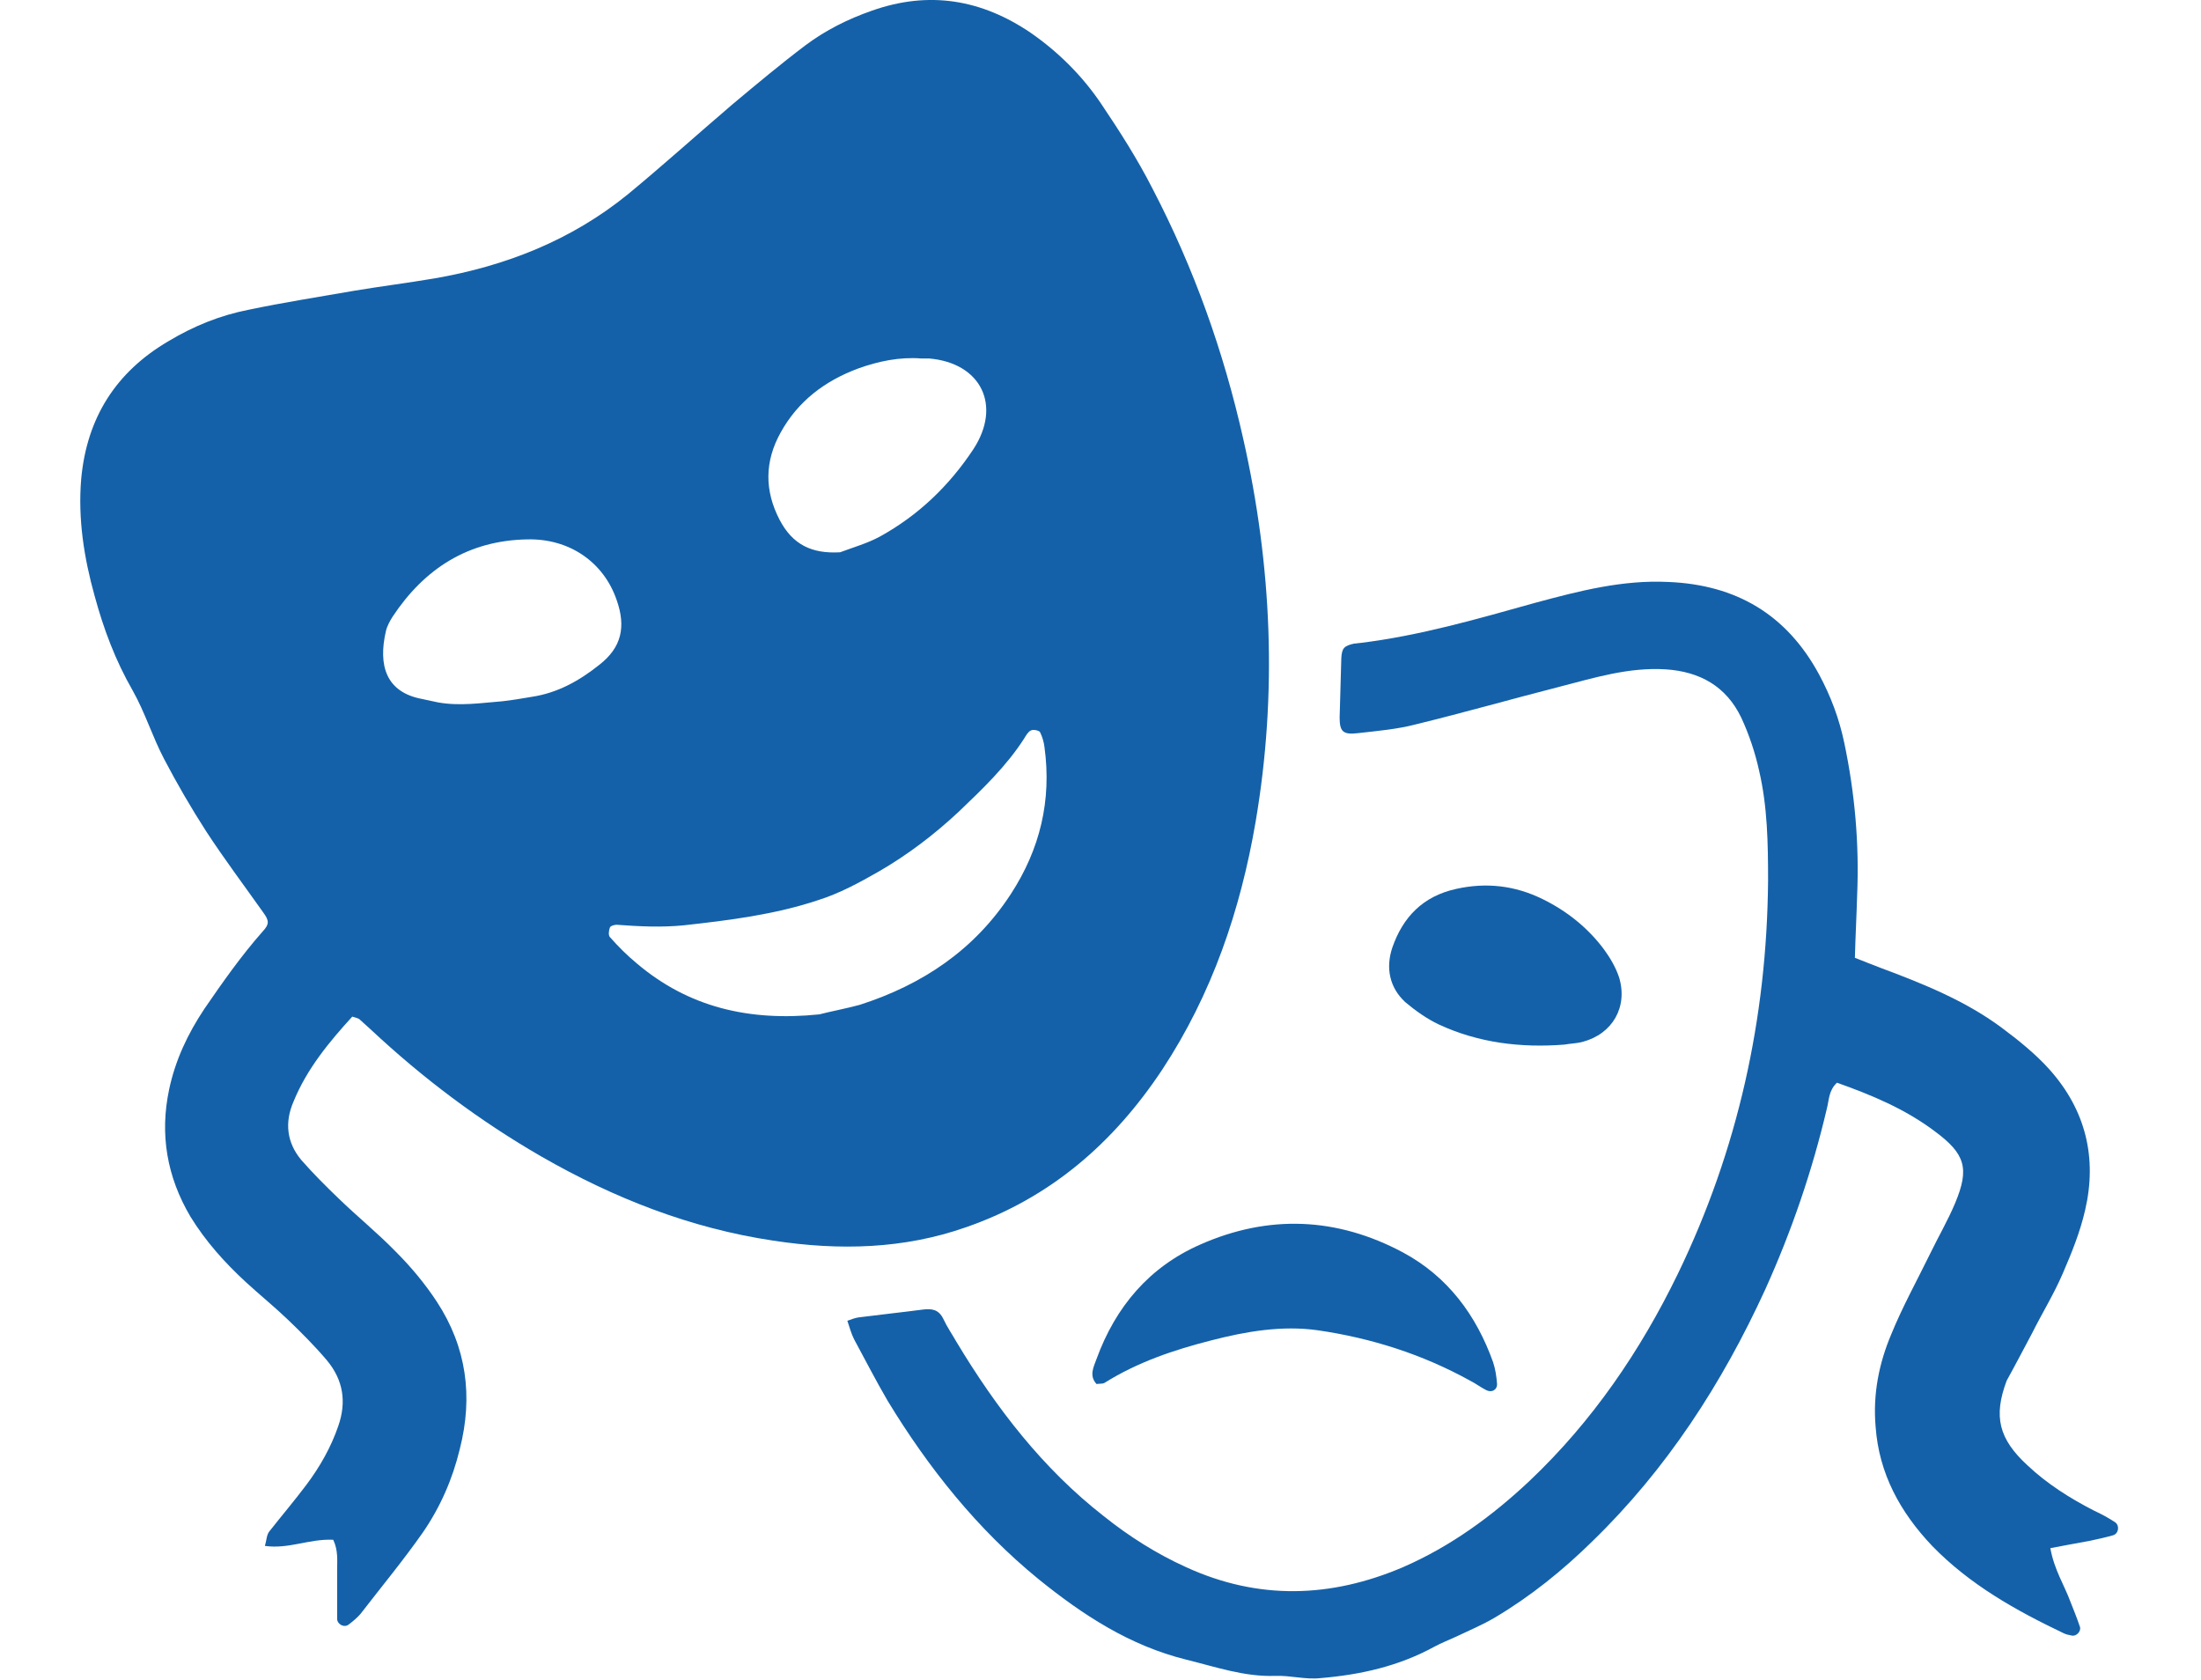
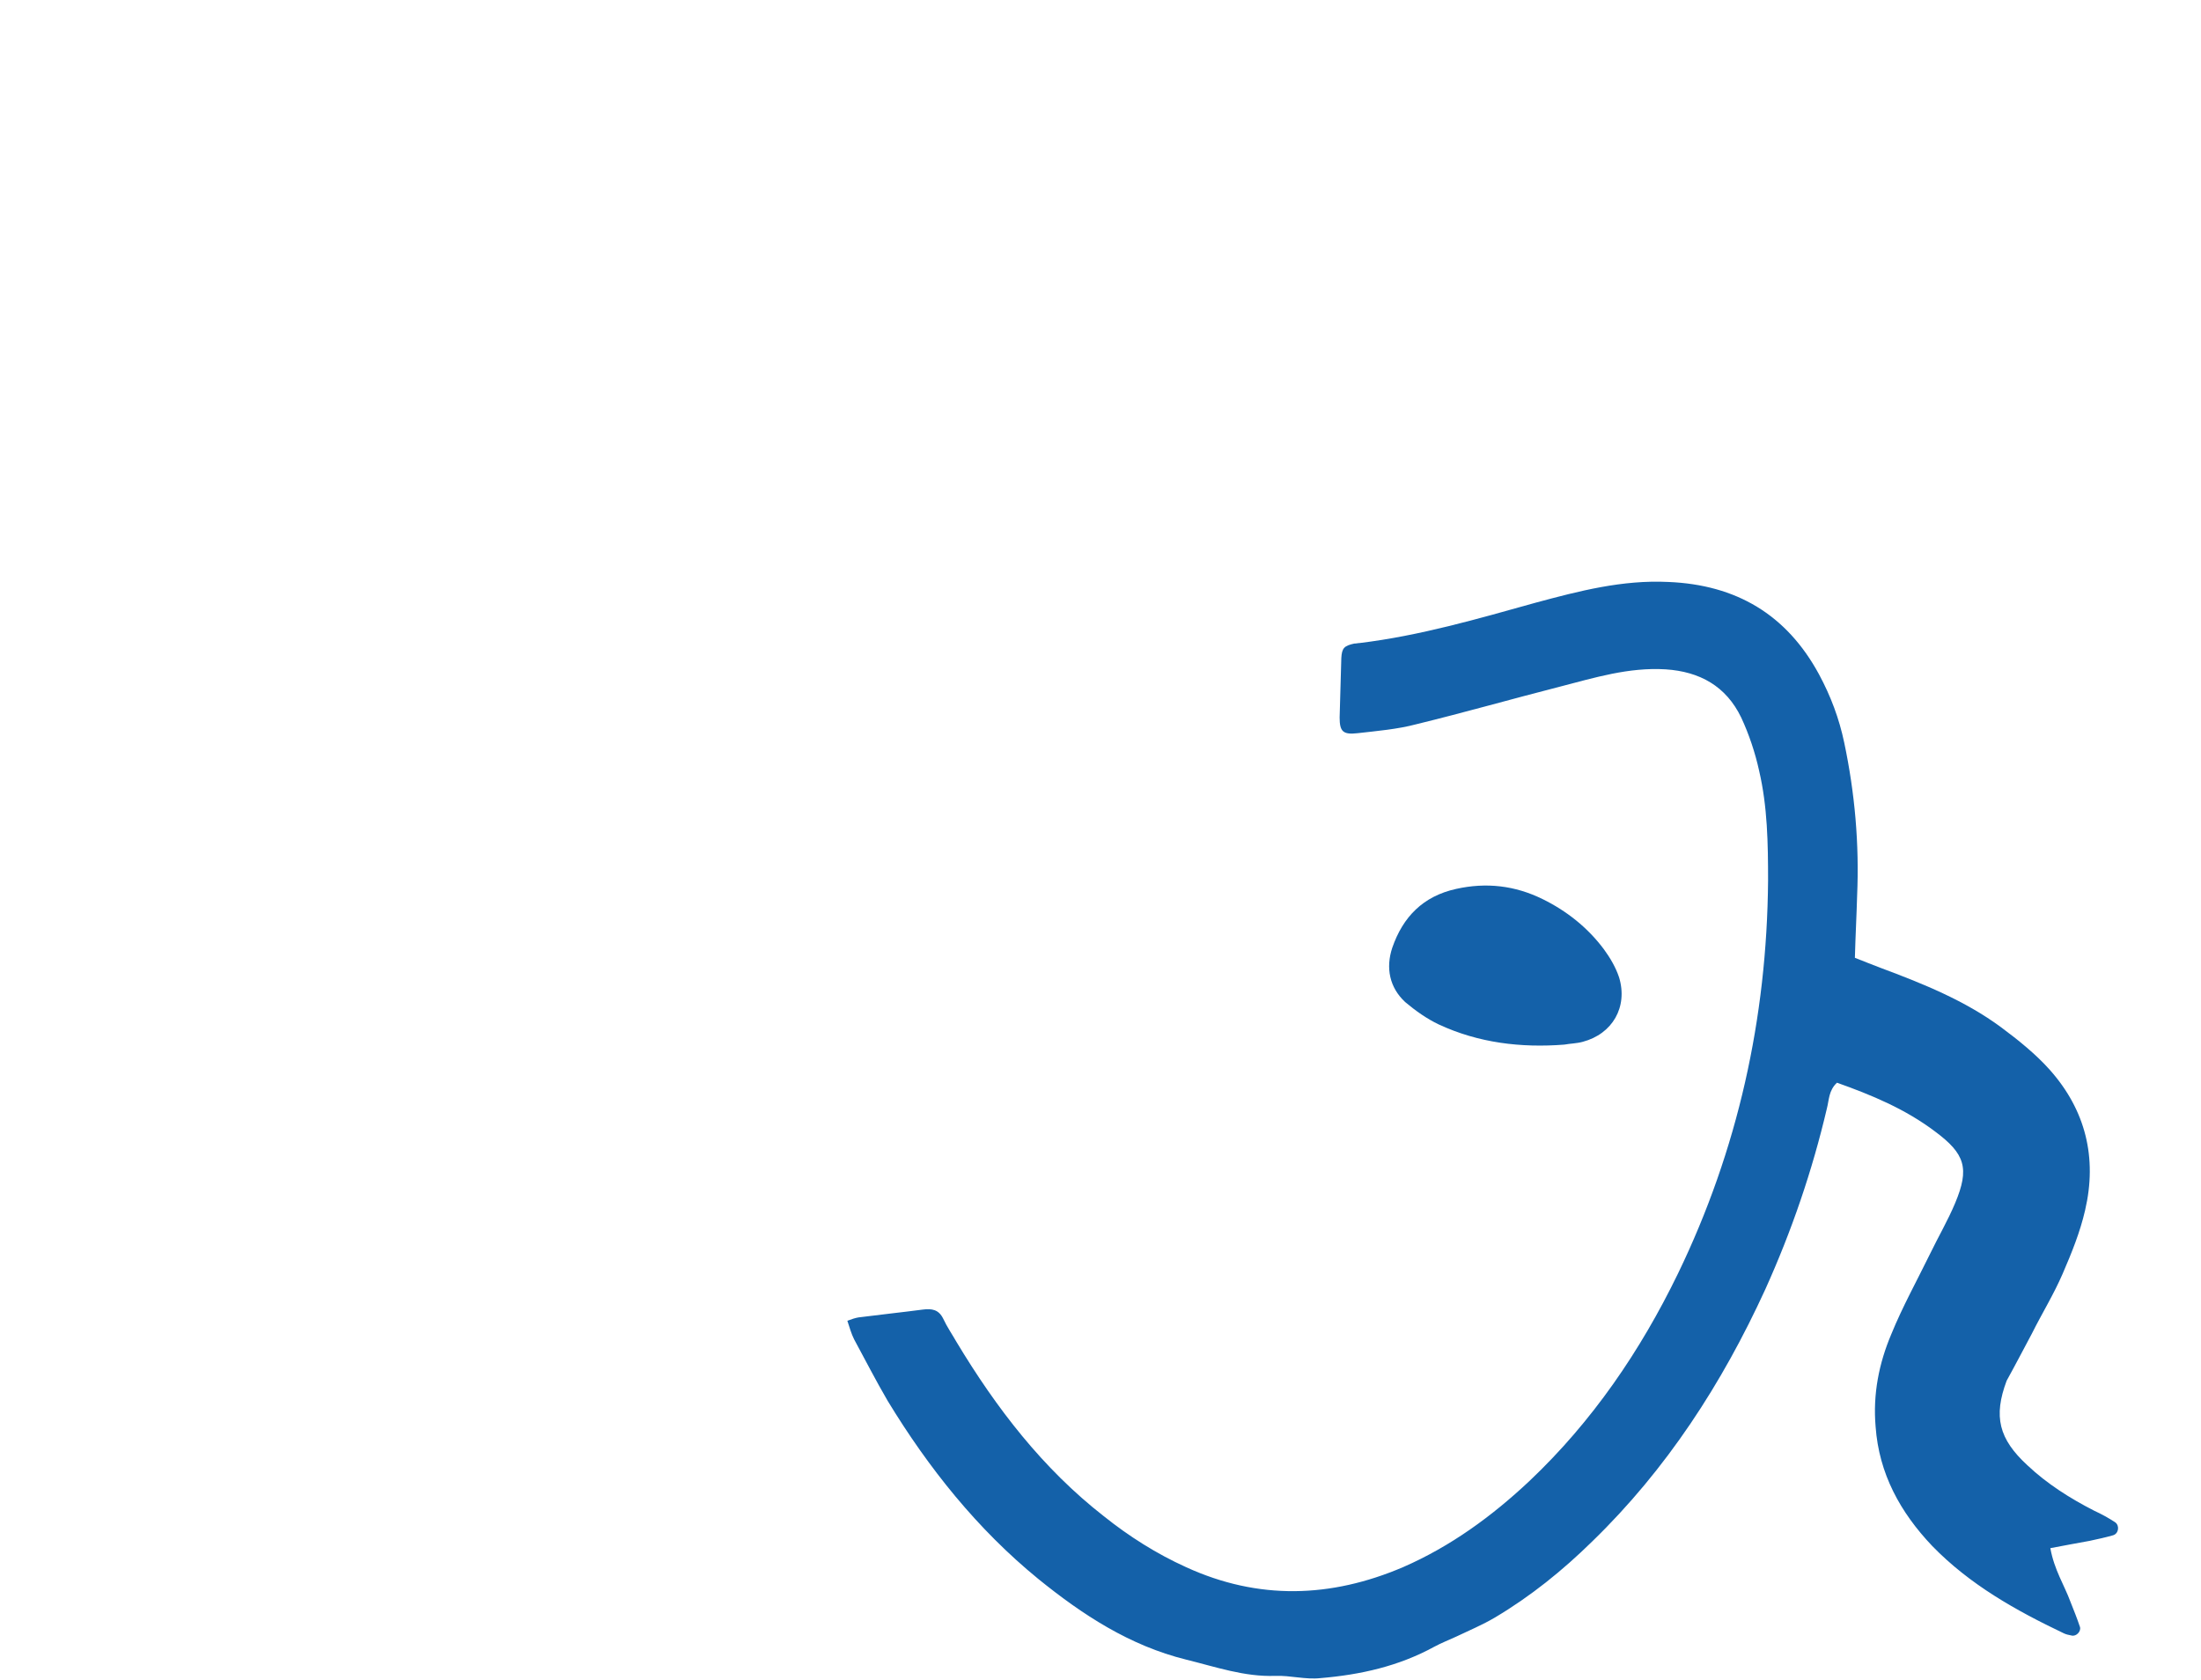
<svg xmlns="http://www.w3.org/2000/svg" version="1.1" x="0px" y="0px" viewBox="0 0 393 300" style="enable-background:new 0 0 393 300;" xml:space="preserve">
  <style type="text/css">
	.st0{fill:#1461A9;}
</style>
  <g id="Layer_18">
</g>
  <g id="Layer_17">
</g>
  <g id="Layer_16">
</g>
  <g id="Layer_15">
</g>
  <g id="Layer_14">
</g>
  <g id="Layer_13">
</g>
  <g id="Layer_12">
</g>
  <g id="Layer_11">
</g>
  <g id="Layer_10">
</g>
  <g id="Layer_9">
    <g id="XMLID_168_">
-       <path id="XMLID_172_" class="st0" d="M172.5,219.1c15-5.2,26.3-15,35-28.1c8.9-13.5,14-28.5,16.7-44.3c3.9-22.9,2.9-45.7-2.2-68.3    c-3.5-15.6-8.8-30.5-16.2-44.7c-2.7-5.3-5.9-10.3-9.2-15.2c-3.3-4.9-7.6-9.2-12.5-12.6c-8.8-6-18.2-7.6-28.4-4    c-4.3,1.5-8.3,3.5-11.9,6.2c-4.5,3.4-8.8,7-13.1,10.6c-6.2,5.3-12.3,10.8-18.6,16c-10.1,8.2-21.8,12.8-34.5,15    c-4.7,0.8-9.5,1.4-14.3,2.2c-6.3,1.1-12.7,2.1-18.9,3.4c-5.1,1-9.8,2.9-14.3,5.6c-9.4,5.5-14.6,13.7-15.6,24.6    c-0.6,7.1,0.5,14.1,2.4,20.9c1.6,5.9,3.7,11.5,6.8,16.9c2.2,3.9,3.5,8.2,5.6,12.2c2.3,4.4,4.8,8.7,7.5,12.9    c3.2,4.9,6.8,9.7,10.2,14.5c1.1,1.5,1.1,2.1-0.1,3.4c-3.8,4.3-7.1,9-10.4,13.8c-3,4.5-5.2,9.2-6.3,14.4c-1.7,8-0.4,15.6,3.8,22.7    c2.7,4.4,6.1,8.2,9.9,11.7c2.5,2.3,5.1,4.4,7.5,6.7c2.4,2.3,4.8,4.7,7,7.3c2.9,3.5,3.5,7.4,2,11.7c-1.3,3.8-3.3,7.3-5.7,10.5    c-2.1,2.8-4.4,5.5-6.6,8.3c-0.5,0.6-0.5,1.6-0.8,2.6c4.3,0.6,7.9-1.3,12.2-1.1c0.9,1.9,0.7,3.7,0.7,5.4c0,2.9,0,5.8,0,8.7    c0,1,1.3,1.7,2.1,1c0.8-0.6,1.5-1.2,2.1-1.9c3.7-4.8,7.6-9.5,11.1-14.5c3.1-4.5,5.3-9.5,6.6-14.9c2.4-9.4,1.2-18.2-4.1-26.3    c-2.1-3.2-4.6-6.2-7.3-8.9c-3.2-3.3-6.9-6.3-10.2-9.5c-2.3-2.2-4.6-4.5-6.7-6.9c-2.6-3.1-3-6.7-1.4-10.4    c2.4-5.9,6.4-10.7,10.5-15.2c0.7,0.2,1,0.3,1.2,0.4c0.7,0.6,1.4,1.3,2.1,1.9c9.3,8.7,19.4,16.3,30.5,22.7    c12.9,7.4,26.6,12.8,41.4,15C149.9,223.3,161.4,223,172.5,219.1z M139.4,77.2c3.1-5.6,7.9-9.2,13.8-11.4c3.6-1.3,7.4-2.1,11.3-1.8    c0.5,0,1,0,1.4,0c9.3,0.8,13,8.4,7.9,16.2c-4.3,6.5-9.8,11.8-16.7,15.6c-2.2,1.2-4.7,1.9-7.1,2.8c-5.1,0.3-8.5-1.4-10.8-5.8    C136.5,87.6,136.5,82.4,139.4,77.2z M89.7,125.2c-3.8,0.3-7.6,0.9-11.5,0.2c-0.9-0.2-1.9-0.4-2.8-0.6c-6.5-1.2-7.9-6-6.5-12.1    c0.2-0.9,0.7-1.8,1.2-2.6c5.7-8.6,13.5-13.6,24-13.8c7.6-0.2,13.7,4.1,16,10.8c1.7,4.8,0.9,8.5-3.1,11.6c-3.5,2.8-7.4,5-12,5.7    C93.2,124.7,91.5,125,89.7,125.2z M146.3,181.1c-12.6,1.3-23.4-1.3-32.6-9.1c-1.7-1.4-3.3-3-4.8-4.7c-0.3-0.3-0.2-1.2,0-1.7    c0.1-0.3,0.8-0.5,1.2-0.5c4,0.3,8,0.5,12,0.1c8.1-0.9,16.2-1.9,24-4.5c3.8-1.2,7.3-3.1,10.8-5.1c5.2-3,9.9-6.6,14.2-10.6    c4.3-4.1,8.6-8.2,11.8-13.2c0.3-0.5,0.7-1.2,1.2-1.4c0.4-0.2,1.4,0,1.6,0.3c0.4,0.8,0.7,1.8,0.8,2.7c1.3,9.5-0.8,18.2-6,26.2    c-6.5,10-15.8,16.2-27,19.8C150.9,180.1,148.2,180.6,146.3,181.1z" />
      <path id="XMLID_171_" class="st0" d="M362.8,238.1c1.8-3.6,3.9-7,5.5-10.7c1.6-3.7,3.1-7.4,4-11.3c2.2-9.4,0.1-17.9-6.3-25.1    c-2.5-2.8-5.6-5.3-8.7-7.6c-6.5-4.8-14-7.8-21.5-10.6c-1.5-0.6-2.9-1.1-4.6-1.8c0.1-3.8,0.3-7.5,0.4-11.1    c0.4-9.2-0.4-18.3-2.3-27.3c-0.9-4.3-2.4-8.3-4.5-12.2c-5.8-10.7-14.8-16-26.9-16.5c-8.2-0.4-15.9,1.6-23.7,3.7    c-10.4,2.9-20.7,5.9-31.4,7.2c-0.3,0-0.6,0.1-1,0.1c-1.8,0.4-2.2,0.8-2.3,2.6c-0.1,3.5-0.2,7.1-0.3,10.6c0,2.5,0.6,3.1,3.2,2.8    c3.5-0.4,7.1-0.7,10.5-1.6c8.6-2.1,17-4.5,25.6-6.7c6.2-1.6,12.3-3.5,18.9-3.1c6.1,0.4,10.8,3,13.5,8.6c1.4,3,2.5,6.3,3.2,9.5    c1.5,6.4,1.6,13,1.6,19.6c-0.2,24.6-5.4,48.1-16.1,70.2c-6.7,13.8-15.3,26.4-26.5,37c-6.7,6.3-14.1,11.7-22.6,15.4    c-12.9,5.5-25.8,5.9-38.7,0c-5.3-2.4-10.2-5.5-14.7-9.1c-10.9-8.5-19.2-19.3-26.3-31.1c-0.8-1.4-1.7-2.7-2.4-4.2    c-0.8-1.6-2-1.8-3.6-1.6c-3.8,0.5-7.6,0.9-11.5,1.4c-0.6,0.1-1.2,0.3-2,0.6c0.4,1.2,0.7,2.3,1.2,3.3c2,3.7,3.9,7.4,6,11    c7.3,12,16,22.9,26.9,31.8c7.9,6.4,16.3,11.9,26.4,14.4c5.3,1.3,10.4,3.1,15.9,2.9c2.7-0.1,5.4,0.7,8.1,0.4    c7.1-0.6,13.9-2.1,20.3-5.6c1.3-0.7,2.6-1.2,3.9-1.8c2.3-1.1,4.7-2.1,6.9-3.4c6.4-3.8,12.1-8.4,17.4-13.6    c13.3-12.9,23.2-28.2,30.9-45c4.7-10.4,8.4-21.2,11-32.3c0.4-1.5,0.3-3.2,1.8-4.6c6.2,2.2,12.2,4.7,17.5,8.7    c5.4,4,6.2,6.6,3.6,12.8c-1.3,3.1-3,6-4.5,9.1c-2.3,4.7-4.9,9.4-6.9,14.3c-2.2,5.2-3.3,10.7-2.8,16.5c0.6,8.4,4.4,15.3,10.1,21.3    c6.7,6.9,14.9,11.5,23.5,15.6c0.4,0.2,0.9,0.3,1.4,0.4c0.8,0.2,1.7-0.7,1.5-1.5c-0.5-1.5-1.1-3-1.7-4.5c-1.1-3-2.9-5.7-3.6-9.6    c2.6-0.5,4.8-0.9,7-1.3c1.4-0.3,2.8-0.6,4.2-1c1-0.3,1.2-1.7,0.4-2.3c-1.2-0.8-2.5-1.5-3.8-2.1c-4.3-2.2-8.4-4.8-11.9-8.1    c-5.1-4.7-6.1-8.7-3.7-15.1C359.8,243.8,361.3,240.9,362.8,238.1z" />
-       <path id="XMLID_170_" class="st0" d="M214.3,222.2c-9.1,4-15.1,11.1-18.5,20.4c-0.5,1.4-1.4,3,0,4.5c0.5-0.1,1,0,1.4-0.2    c5.9-3.7,12.4-5.9,19.1-7.6c6.2-1.6,12.6-2.7,19-1.8c9.6,1.4,18.7,4.3,27.2,9c1,0.5,1.9,1.2,2.9,1.7c1,0.5,2-0.1,1.9-1.2    c-0.1-1.3-0.3-2.6-0.7-3.8c-3-8.4-8.1-15.3-16.1-19.6C238.7,217.3,226.5,216.8,214.3,222.2z" />
      <path id="XMLID_169_" class="st0" d="M256.9,182.9c7.1,3.3,14.7,4.2,22.4,3.6c1.1-0.2,2.2-0.2,3.3-0.5c5.3-1.4,8.1-6.2,6.5-11.5    c-0.6-1.8-1.6-3.5-2.7-5c-2.9-3.9-6.7-6.9-11-9c-4.9-2.4-10-3-15.4-1.8c-5.9,1.3-9.5,5-11.4,10.5c-1.2,3.6-0.5,7.1,2.3,9.7    C252.8,180.5,254.8,181.9,256.9,182.9z" />
    </g>
  </g>
  <g id="Layer_8">
</g>
  <g id="Layer_7">
</g>
  <g id="Layer_6">
</g>
  <g id="Layer_5">
</g>
  <g id="Layer_4">
</g>
  <g id="Layer_3">
</g>
  <g id="Layer_2">
</g>
</svg>